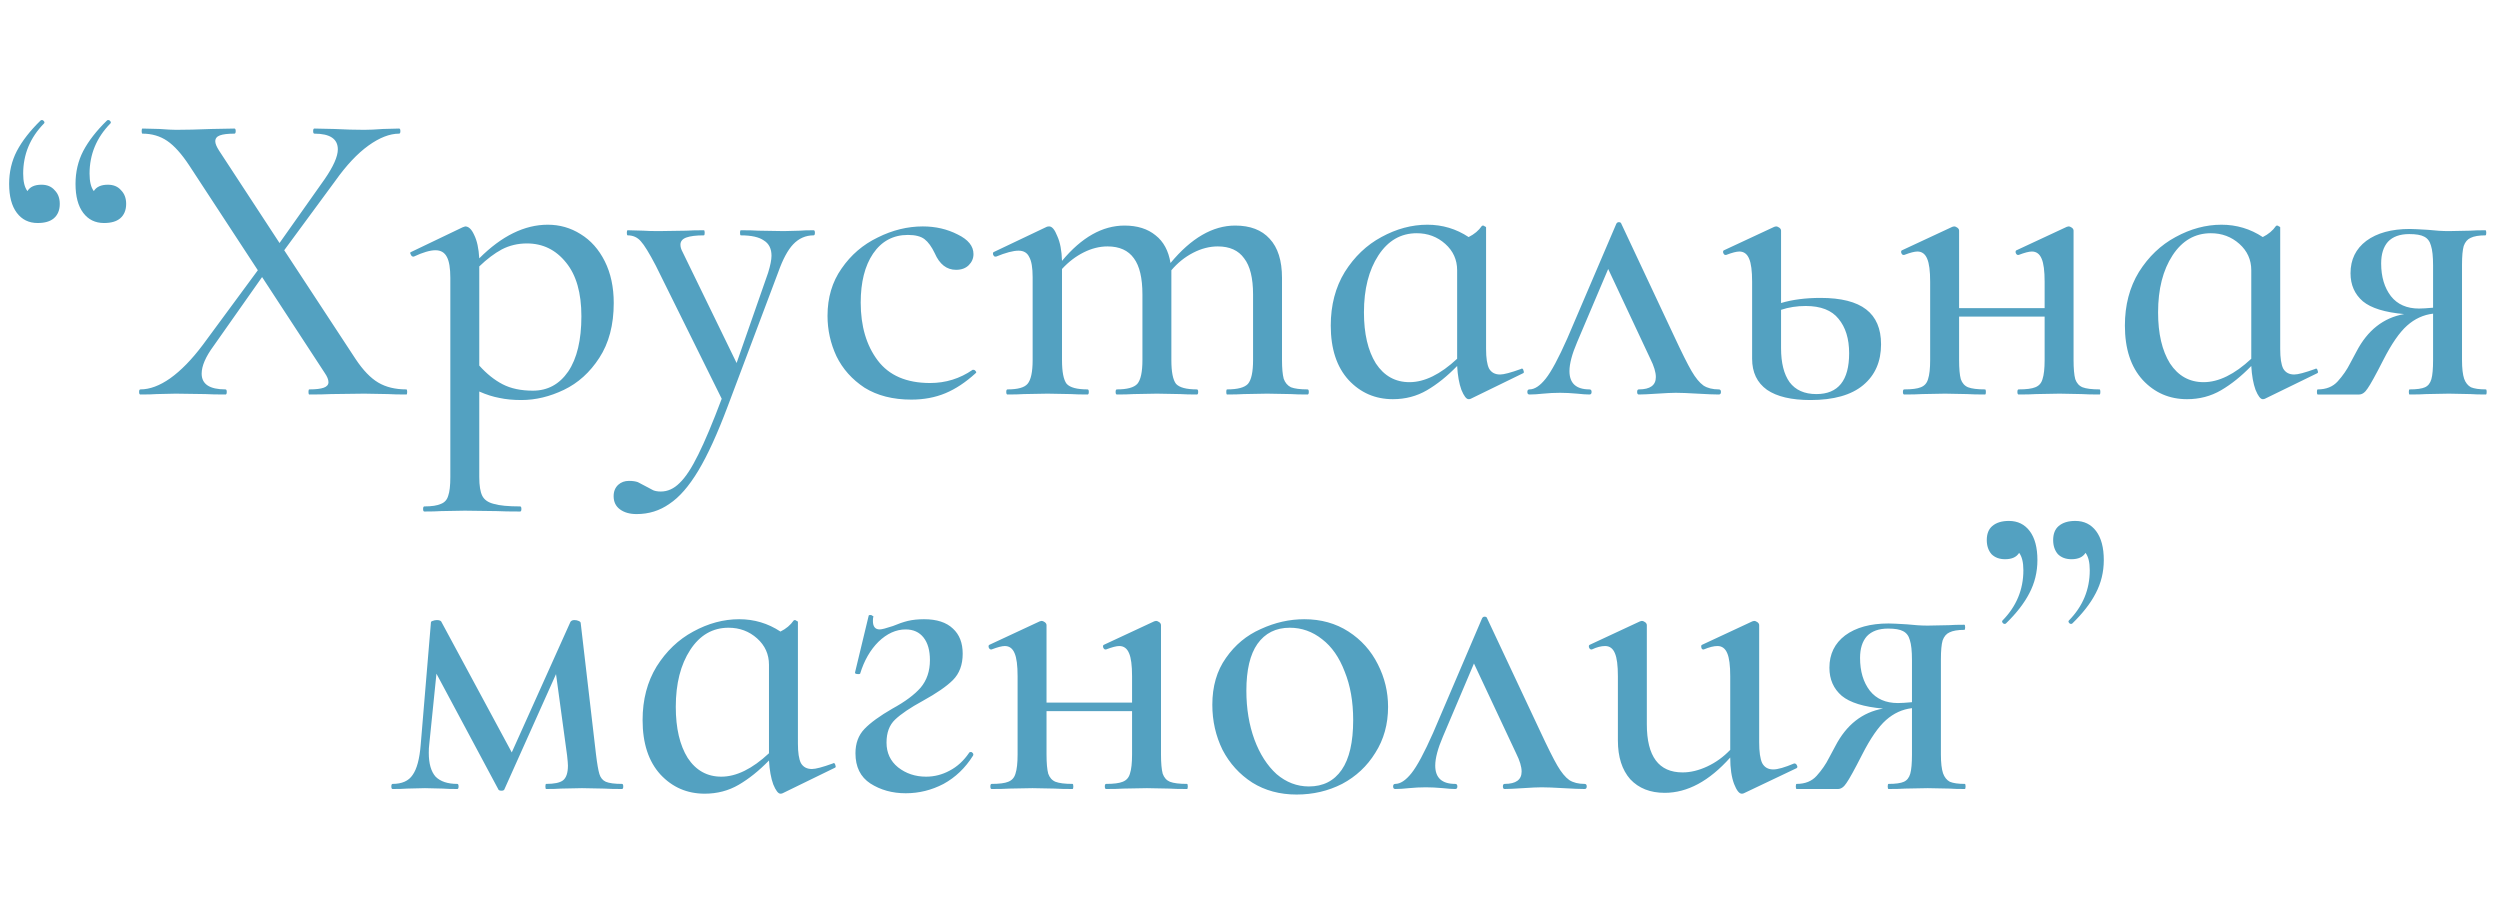
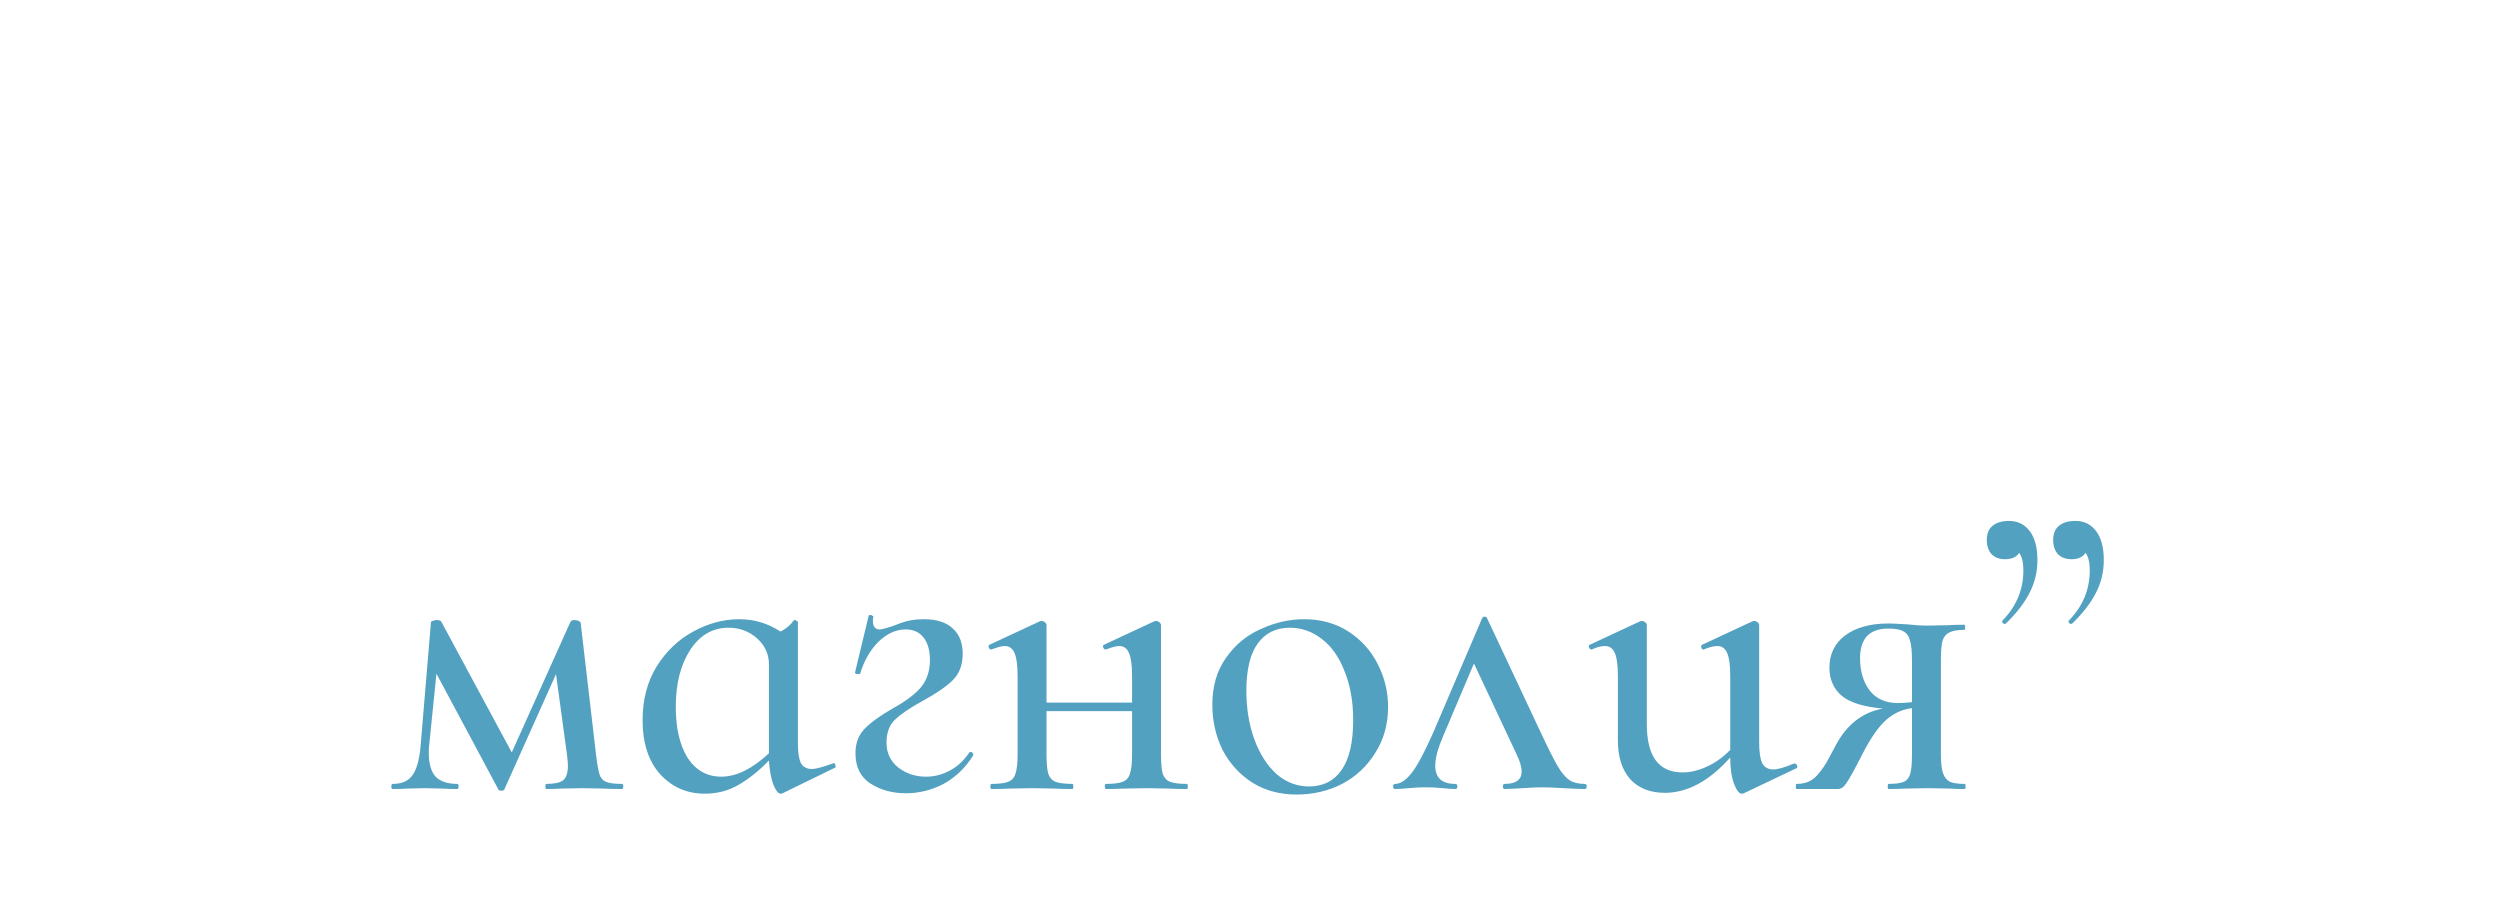
<svg xmlns="http://www.w3.org/2000/svg" width="564" height="205" viewBox="0 0 564 205" fill="none">
-   <path d="M9.357 41.672C10.637 41.672 11.629 42.088 12.333 42.92C13.101 43.688 13.485 44.712 13.485 45.992C13.485 47.4 13.037 48.488 12.141 49.256C11.309 49.96 10.093 50.312 8.493 50.312C6.509 50.312 4.941 49.544 3.789 48.008C2.637 46.472 2.061 44.296 2.061 41.48C2.061 38.792 2.637 36.328 3.789 34.088C5.005 31.784 6.797 29.48 9.165 27.176C9.229 27.112 9.325 27.08 9.453 27.08C9.645 27.08 9.805 27.176 9.933 27.368C10.061 27.56 10.061 27.72 9.933 27.848C6.797 31.048 5.229 34.824 5.229 39.176C5.229 40.968 5.549 42.28 6.189 43.112C6.765 42.152 7.821 41.672 9.357 41.672ZM24.333 41.672C25.613 41.672 26.605 42.088 27.309 42.92C28.077 43.688 28.461 44.712 28.461 45.992C28.461 47.4 28.013 48.488 27.117 49.256C26.285 49.96 25.069 50.312 23.469 50.312C21.485 50.312 19.917 49.544 18.765 48.008C17.613 46.472 17.037 44.296 17.037 41.48C17.037 38.792 17.613 36.328 18.765 34.088C19.981 31.784 21.773 29.48 24.141 27.176C24.205 27.112 24.301 27.08 24.429 27.08C24.621 27.08 24.781 27.176 24.909 27.368C25.037 27.56 25.037 27.72 24.909 27.848C21.773 31.048 20.205 34.824 20.205 39.176C20.205 40.968 20.525 42.28 21.165 43.112C21.741 42.152 22.797 41.672 24.333 41.672ZM91.67 87.848C91.798 87.848 91.862 88.04 91.862 88.424C91.862 88.808 91.798 89 91.67 89C89.942 89 88.566 88.968 87.542 88.904L82.166 88.808L74.678 88.904C73.462 88.968 71.83 89 69.782 89C69.654 89 69.59 88.808 69.59 88.424C69.59 88.04 69.654 87.848 69.782 87.848C71.254 87.848 72.342 87.72 73.046 87.464C73.75 87.208 74.102 86.792 74.102 86.216C74.102 85.64 73.814 84.936 73.238 84.104L59.126 62.504L48.182 78.056C46.39 80.488 45.494 82.568 45.494 84.296C45.494 86.664 47.286 87.848 50.87 87.848C51.062 87.848 51.158 88.04 51.158 88.424C51.158 88.808 51.062 89 50.87 89C48.886 89 47.382 88.968 46.358 88.904L39.638 88.808L35.318 88.904C34.55 88.968 33.334 89 31.67 89C31.478 89 31.382 88.808 31.382 88.424C31.382 88.04 31.478 87.848 31.67 87.848C33.782 87.848 36.022 87.016 38.39 85.352C40.822 83.624 43.286 81.096 45.782 77.768L58.166 60.968L42.71 37.352C40.982 34.728 39.318 32.872 37.718 31.784C36.118 30.696 34.262 30.152 32.15 30.152C32.022 30.152 31.958 29.96 31.958 29.576C31.958 29.192 32.022 29 32.15 29L35.99 29.096C37.654 29.224 38.902 29.288 39.734 29.288C41.91 29.288 44.598 29.224 47.798 29.096L52.886 29C53.078 29 53.174 29.192 53.174 29.576C53.174 29.96 53.078 30.152 52.886 30.152C51.414 30.152 50.326 30.28 49.622 30.536C48.918 30.792 48.566 31.24 48.566 31.88C48.566 32.392 48.854 33.096 49.43 33.992L63.062 54.824L73.238 40.424C75.222 37.544 76.214 35.304 76.214 33.704C76.214 31.336 74.454 30.152 70.934 30.152C70.742 30.152 70.646 29.96 70.646 29.576C70.646 29.192 70.742 29 70.934 29L75.35 29.096C77.91 29.224 80.182 29.288 82.166 29.288C83.318 29.288 84.726 29.224 86.39 29.096L90.038 29C90.23 29 90.326 29.192 90.326 29.576C90.326 29.96 90.23 30.152 90.038 30.152C87.926 30.152 85.622 31.048 83.126 32.84C80.63 34.632 78.134 37.288 75.638 40.808L64.118 56.456L80.246 81.032C81.91 83.528 83.606 85.288 85.334 86.312C87.062 87.336 89.174 87.848 91.67 87.848ZM123.579 50.696C126.267 50.696 128.731 51.4 130.971 52.808C133.275 54.216 135.099 56.264 136.443 58.952C137.787 61.64 138.459 64.776 138.459 68.36C138.459 73.288 137.371 77.416 135.195 80.744C133.083 84.008 130.427 86.408 127.227 87.944C124.027 89.48 120.827 90.248 117.627 90.248C115.771 90.248 114.107 90.088 112.635 89.768C111.227 89.512 109.723 89.032 108.123 88.328V107.624C108.123 109.544 108.347 110.952 108.795 111.848C109.243 112.744 110.107 113.352 111.387 113.672C112.667 114.056 114.651 114.248 117.339 114.248C117.531 114.248 117.627 114.44 117.627 114.824C117.627 115.208 117.531 115.4 117.339 115.4C115.099 115.4 113.339 115.368 112.059 115.304L104.859 115.208L99.483 115.304C98.587 115.368 97.339 115.4 95.739 115.4C95.547 115.4 95.451 115.208 95.451 114.824C95.451 114.44 95.547 114.248 95.739 114.248C97.403 114.248 98.651 114.056 99.483 113.672C100.315 113.352 100.859 112.744 101.115 111.848C101.435 110.952 101.595 109.544 101.595 107.624V62.696C101.595 60.52 101.339 58.952 100.827 57.992C100.315 56.968 99.451 56.456 98.235 56.456C97.019 56.456 95.387 56.936 93.339 57.896H93.243C92.987 57.896 92.795 57.736 92.667 57.416C92.475 57.096 92.507 56.904 92.763 56.84L104.379 51.272L104.955 51.08C105.723 51.08 106.395 51.72 106.971 53C107.611 54.28 107.995 56.04 108.123 58.28C113.179 53.224 118.331 50.696 123.579 50.696ZM120.219 88.136C123.547 88.136 126.203 86.696 128.187 83.816C130.171 80.872 131.163 76.712 131.163 71.336C131.163 66.088 130.011 62.056 127.707 59.24C125.403 56.36 122.459 54.92 118.875 54.92C116.827 54.92 114.939 55.368 113.211 56.264C111.547 57.16 109.851 58.44 108.123 60.104V82.472C109.787 84.328 111.547 85.736 113.403 86.696C115.259 87.656 117.531 88.136 120.219 88.136ZM183.555 51.944C183.747 51.944 183.843 52.136 183.843 52.52C183.843 52.904 183.747 53.096 183.555 53.096C181.763 53.096 180.227 53.768 178.947 55.112C177.731 56.392 176.611 58.472 175.587 61.352L164.163 91.688C161.859 97.832 159.651 102.664 157.539 106.184C155.427 109.704 153.251 112.2 151.011 113.672C148.835 115.208 146.371 115.976 143.619 115.976C142.083 115.976 140.835 115.624 139.875 114.92C138.915 114.216 138.435 113.224 138.435 111.944C138.435 110.856 138.787 109.992 139.491 109.352C140.131 108.776 140.931 108.488 141.891 108.488C142.723 108.488 143.395 108.584 143.907 108.776C144.419 109.032 145.027 109.352 145.731 109.736C146.435 110.12 146.979 110.408 147.363 110.6C147.811 110.792 148.387 110.888 149.091 110.888C150.627 110.888 152.035 110.248 153.315 108.968C154.659 107.688 156.067 105.544 157.539 102.536C159.011 99.592 160.771 95.4 162.819 89.96L147.939 59.912C146.467 57.096 145.347 55.272 144.579 54.44C143.811 53.544 142.819 53.096 141.603 53.096C141.475 53.096 141.411 52.904 141.411 52.52C141.411 52.136 141.475 51.944 141.603 51.944L145.155 52.04C145.987 52.104 147.139 52.136 148.611 52.136L154.851 52.04C155.811 51.976 157.123 51.944 158.787 51.944C158.915 51.944 158.979 52.136 158.979 52.52C158.979 52.904 158.915 53.096 158.787 53.096C157.059 53.096 155.747 53.256 154.851 53.576C153.955 53.896 153.507 54.44 153.507 55.208C153.507 55.72 153.667 56.264 153.987 56.84L166.179 81.896L173.283 61.544C173.795 59.88 174.051 58.6 174.051 57.704C174.051 56.104 173.475 54.952 172.323 54.248C171.235 53.48 169.507 53.096 167.139 53.096C167.011 53.096 166.947 52.904 166.947 52.52C166.947 52.136 167.011 51.944 167.139 51.944C168.867 51.944 170.179 51.976 171.075 52.04L176.835 52.136L180.483 52.04C181.123 51.976 182.147 51.944 183.555 51.944ZM205.6 90.152C201.44 90.152 197.92 89.256 195.04 87.464C192.224 85.608 190.112 83.24 188.704 80.36C187.36 77.48 186.688 74.44 186.688 71.24C186.688 67.144 187.744 63.592 189.856 60.584C191.968 57.512 194.688 55.176 198.016 53.576C201.344 51.912 204.736 51.08 208.192 51.08C211.072 51.08 213.696 51.688 216.064 52.904C218.432 54.056 219.616 55.528 219.616 57.32C219.616 58.28 219.264 59.112 218.56 59.816C217.856 60.52 216.896 60.872 215.68 60.872C213.568 60.872 211.968 59.624 210.88 57.128C210.176 55.656 209.408 54.6 208.576 53.96C207.744 53.32 206.496 53 204.832 53C201.504 53 198.88 54.408 196.96 57.224C195.104 59.976 194.176 63.656 194.176 68.264C194.176 73.576 195.456 77.928 198.016 81.32C200.576 84.712 204.512 86.408 209.824 86.408C213.344 86.408 216.544 85.416 219.424 83.432H219.616C219.808 83.432 219.968 83.528 220.096 83.72C220.288 83.912 220.288 84.072 220.096 84.2C217.856 86.248 215.584 87.752 213.28 88.712C210.976 89.672 208.416 90.152 205.6 90.152ZM294.98 87.848C295.172 87.848 295.268 88.04 295.268 88.424C295.268 88.808 295.172 89 294.98 89C293.38 89 292.132 88.968 291.236 88.904L285.86 88.808L280.58 88.904C279.62 88.968 278.372 89 276.836 89C276.708 89 276.644 88.808 276.644 88.424C276.644 88.04 276.708 87.848 276.836 87.848C279.204 87.848 280.772 87.432 281.54 86.6C282.308 85.704 282.692 83.912 282.692 81.224V66.44C282.692 62.728 282.02 60.008 280.676 58.28C279.396 56.488 277.412 55.592 274.724 55.592C272.868 55.592 271.012 56.072 269.156 57.032C267.3 57.992 265.668 59.304 264.26 60.968V62.216V81.224C264.26 83.912 264.612 85.704 265.316 86.6C266.084 87.432 267.652 87.848 270.02 87.848C270.212 87.848 270.308 88.04 270.308 88.424C270.308 88.808 270.212 89 270.02 89C268.484 89 267.236 88.968 266.276 88.904L260.996 88.808L255.716 88.904C254.756 88.968 253.508 89 251.972 89C251.78 89 251.684 88.808 251.684 88.424C251.684 88.04 251.78 87.848 251.972 87.848C254.276 87.848 255.812 87.432 256.58 86.6C257.348 85.704 257.732 83.912 257.732 81.224V66.44C257.732 62.728 257.092 60.008 255.812 58.28C254.532 56.488 252.548 55.592 249.86 55.592C248.068 55.592 246.276 56.04 244.484 56.936C242.692 57.832 241.06 59.08 239.588 60.68V81.224C239.588 83.912 239.94 85.704 240.644 86.6C241.412 87.432 242.98 87.848 245.348 87.848C245.54 87.848 245.636 88.04 245.636 88.424C245.636 88.808 245.54 89 245.348 89C243.812 89 242.564 88.968 241.604 88.904L236.324 88.808L230.948 88.904C230.052 88.968 228.836 89 227.3 89C227.108 89 227.012 88.808 227.012 88.424C227.012 88.04 227.108 87.848 227.3 87.848C229.604 87.848 231.108 87.432 231.812 86.6C232.58 85.704 232.964 83.912 232.964 81.224V62.504C232.964 60.392 232.708 58.888 232.196 57.992C231.748 57.032 230.948 56.552 229.796 56.552C228.58 56.552 226.884 57 224.708 57.896H224.516C224.324 57.896 224.164 57.736 224.036 57.416C223.972 57.096 224.036 56.904 224.228 56.84L236.132 51.176C236.26 51.112 236.452 51.08 236.708 51.08C237.348 51.08 237.956 51.816 238.532 53.288C239.172 54.696 239.524 56.552 239.588 58.856C244.004 53.544 248.708 50.888 253.7 50.888C256.58 50.888 258.916 51.624 260.708 53.096C262.5 54.504 263.62 56.584 264.068 59.336C268.74 53.704 273.604 50.888 278.66 50.888C282.052 50.888 284.644 51.88 286.436 53.864C288.292 55.848 289.22 58.792 289.22 62.696V81.224C289.22 83.08 289.348 84.488 289.604 85.448C289.924 86.344 290.468 86.984 291.236 87.368C292.068 87.688 293.316 87.848 294.98 87.848ZM343.323 83.144C343.515 83.144 343.643 83.304 343.707 83.624C343.835 83.944 343.803 84.136 343.611 84.2L331.803 89.96C331.675 90.024 331.515 90.056 331.323 90.056C330.811 90.056 330.267 89.352 329.691 87.944C329.179 86.536 328.859 84.744 328.731 82.568C326.491 84.872 324.219 86.696 321.915 88.04C319.611 89.384 317.051 90.056 314.235 90.056C310.267 90.056 306.939 88.616 304.251 85.736C301.563 82.792 300.219 78.696 300.219 73.448C300.219 68.84 301.275 64.808 303.387 61.352C305.563 57.896 308.315 55.272 311.643 53.48C315.035 51.624 318.491 50.696 322.011 50.696C325.403 50.696 328.507 51.624 331.323 53.48C332.603 52.84 333.595 52.008 334.299 50.984C334.363 50.92 334.459 50.888 334.587 50.888C334.715 50.888 334.843 50.952 334.971 51.08C335.163 51.144 335.259 51.208 335.259 51.272V78.728C335.259 80.776 335.483 82.248 335.931 83.144C336.443 84.04 337.275 84.488 338.427 84.488C339.259 84.488 340.827 84.072 343.131 83.24L343.323 83.144ZM317.979 86.216C321.371 86.216 324.955 84.456 328.731 80.936V60.968C328.731 58.6 327.835 56.616 326.043 55.016C324.251 53.416 322.107 52.616 319.611 52.616C316.027 52.616 313.147 54.28 310.971 57.608C308.795 60.936 307.707 65.224 307.707 70.472C307.707 75.272 308.603 79.112 310.395 81.992C312.251 84.808 314.779 86.216 317.979 86.216ZM387.767 87.848C388.087 87.848 388.247 88.04 388.247 88.424C388.247 88.808 388.087 89 387.767 89C386.743 89 385.143 88.936 382.967 88.808C380.791 88.68 379.159 88.616 378.071 88.616C377.175 88.616 375.767 88.68 373.847 88.808C371.927 88.936 370.551 89 369.719 89C369.463 89 369.335 88.808 369.335 88.424C369.335 88.04 369.463 87.848 369.719 87.848C372.279 87.848 373.559 86.92 373.559 85.064C373.559 83.976 373.143 82.6 372.311 80.936L362.807 60.68L355.799 77.192C354.647 79.88 354.071 82.056 354.071 83.72C354.071 86.472 355.575 87.848 358.583 87.848C358.903 87.848 359.063 88.04 359.063 88.424C359.063 88.808 358.903 89 358.583 89C357.879 89 356.951 88.936 355.799 88.808C354.391 88.68 353.111 88.616 351.959 88.616C350.679 88.616 349.399 88.68 348.119 88.808C346.967 88.936 345.943 89 345.047 89C344.727 89 344.567 88.808 344.567 88.424C344.567 88.04 344.727 87.848 345.047 87.848C346.199 87.848 347.415 87.048 348.695 85.448C349.975 83.848 351.607 80.808 353.591 76.328L364.631 50.504C364.759 50.248 364.951 50.12 365.207 50.12C365.527 50.12 365.719 50.248 365.783 50.504L377.687 75.848C379.415 79.56 380.727 82.184 381.623 83.72C382.519 85.256 383.415 86.344 384.311 86.984C385.207 87.56 386.359 87.848 387.767 87.848ZM410.734 67.208C415.342 67.208 418.766 68.072 421.006 69.8C423.246 71.528 424.366 74.152 424.366 77.672C424.366 81.576 423.022 84.648 420.334 86.888C417.646 89.128 413.678 90.248 408.43 90.248C404.142 90.248 400.878 89.48 398.638 87.944C396.398 86.344 395.278 84.008 395.278 80.936V63.56C395.278 61.128 395.054 59.4 394.606 58.376C394.158 57.288 393.422 56.744 392.398 56.744C391.758 56.744 390.766 57 389.422 57.512H389.23C389.038 57.512 388.878 57.352 388.75 57.032C388.686 56.712 388.75 56.52 388.942 56.456L400.27 51.176L400.654 51.08C400.91 51.08 401.166 51.176 401.422 51.368C401.678 51.56 401.806 51.784 401.806 52.04V68.36C404.366 67.592 407.342 67.208 410.734 67.208ZM409.774 88.904C414.702 88.904 417.166 85.832 417.166 79.688C417.166 76.424 416.366 73.832 414.766 71.912C413.23 69.992 410.766 69.032 407.374 69.032C405.39 69.032 403.534 69.32 401.806 69.896V78.536C401.806 81.864 402.446 84.424 403.726 86.216C405.07 88.008 407.086 88.904 409.774 88.904ZM473.652 87.848C473.78 87.848 473.844 88.04 473.844 88.424C473.844 88.808 473.78 89 473.652 89C471.924 89 470.58 88.968 469.62 88.904L464.628 88.808L459.348 88.904C458.388 88.968 457.076 89 455.412 89C455.22 89 455.124 88.808 455.124 88.424C455.124 88.04 455.22 87.848 455.412 87.848C457.14 87.848 458.388 87.688 459.156 87.368C459.988 87.048 460.532 86.44 460.788 85.544C461.108 84.584 461.268 83.144 461.268 81.224V71.432H441.972V81.224C441.972 83.144 442.1 84.584 442.356 85.544C442.676 86.44 443.22 87.048 443.988 87.368C444.82 87.688 446.1 87.848 447.828 87.848C447.956 87.848 448.02 88.04 448.02 88.424C448.02 88.808 447.956 89 447.828 89C446.1 89 444.756 88.968 443.796 88.904L438.804 88.808L433.62 88.904C432.66 88.968 431.316 89 429.588 89C429.396 89 429.3 88.808 429.3 88.424C429.3 88.04 429.396 87.848 429.588 87.848C431.316 87.848 432.564 87.688 433.332 87.368C434.164 87.048 434.708 86.44 434.964 85.544C435.284 84.584 435.444 83.144 435.444 81.224V63.56C435.444 61.128 435.22 59.4 434.772 58.376C434.324 57.288 433.588 56.744 432.564 56.744C431.924 56.744 430.932 57 429.588 57.512H429.396C429.204 57.512 429.044 57.352 428.916 57.032C428.852 56.712 428.916 56.52 429.108 56.456L440.436 51.176L440.82 51.08C441.076 51.08 441.332 51.176 441.588 51.368C441.844 51.56 441.972 51.784 441.972 52.04V69.512H461.268V63.56C461.268 61.128 461.044 59.4 460.596 58.376C460.148 57.288 459.412 56.744 458.388 56.744C457.748 56.744 456.756 57 455.412 57.512H455.22C455.028 57.512 454.868 57.352 454.74 57.032C454.676 56.712 454.74 56.52 454.932 56.456L466.26 51.176L466.644 51.08C466.9 51.08 467.156 51.176 467.412 51.368C467.668 51.56 467.796 51.784 467.796 52.04V81.224C467.796 83.144 467.924 84.584 468.18 85.544C468.5 86.44 469.044 87.048 469.812 87.368C470.644 87.688 471.924 87.848 473.652 87.848ZM522.48 83.144C522.672 83.144 522.8 83.304 522.864 83.624C522.992 83.944 522.96 84.136 522.768 84.2L510.96 89.96C510.832 90.024 510.672 90.056 510.48 90.056C509.968 90.056 509.424 89.352 508.848 87.944C508.336 86.536 508.016 84.744 507.888 82.568C505.648 84.872 503.376 86.696 501.072 88.04C498.768 89.384 496.208 90.056 493.392 90.056C489.424 90.056 486.096 88.616 483.408 85.736C480.72 82.792 479.376 78.696 479.376 73.448C479.376 68.84 480.432 64.808 482.544 61.352C484.72 57.896 487.472 55.272 490.8 53.48C494.192 51.624 497.648 50.696 501.168 50.696C504.56 50.696 507.664 51.624 510.48 53.48C511.76 52.84 512.752 52.008 513.456 50.984C513.52 50.92 513.616 50.888 513.744 50.888C513.872 50.888 514 50.952 514.128 51.08C514.32 51.144 514.416 51.208 514.416 51.272V78.728C514.416 80.776 514.64 82.248 515.088 83.144C515.6 84.04 516.432 84.488 517.584 84.488C518.416 84.488 519.984 84.072 522.288 83.24L522.48 83.144ZM497.136 86.216C500.528 86.216 504.112 84.456 507.888 80.936V60.968C507.888 58.6 506.992 56.616 505.2 55.016C503.408 53.416 501.264 52.616 498.768 52.616C495.184 52.616 492.304 54.28 490.128 57.608C487.952 60.936 486.864 65.224 486.864 70.472C486.864 75.272 487.76 79.112 489.552 81.992C491.408 84.808 493.936 86.216 497.136 86.216ZM560.806 87.848C560.934 87.848 560.998 88.04 560.998 88.424C560.998 88.808 560.934 89 560.806 89C559.334 89 558.182 88.968 557.35 88.904L552.454 88.808L547.366 88.904C546.47 88.968 545.222 89 543.622 89C543.494 89 543.43 88.808 543.43 88.424C543.43 88.04 543.494 87.848 543.622 87.848C545.222 87.848 546.374 87.688 547.078 87.368C547.782 87.048 548.262 86.44 548.518 85.544C548.774 84.648 548.902 83.208 548.902 81.224V70.76C546.726 71.016 544.774 71.912 543.046 73.448C541.318 74.984 539.526 77.576 537.67 81.224C535.942 84.616 534.758 86.76 534.118 87.656C533.542 88.552 532.902 89 532.198 89H522.886C522.758 89 522.694 88.808 522.694 88.424C522.694 88.04 522.758 87.848 522.886 87.848C524.806 87.848 526.31 87.24 527.398 86.024C528.55 84.744 529.478 83.4 530.182 81.992C530.95 80.584 531.43 79.688 531.622 79.304C534.118 74.504 537.702 71.688 542.374 70.856C538.022 70.472 534.918 69.512 533.062 67.976C531.206 66.376 530.278 64.264 530.278 61.64C530.278 58.568 531.462 56.136 533.83 54.344C536.262 52.552 539.526 51.656 543.622 51.656C544.326 51.656 545.702 51.72 547.75 51.848C549.478 52.04 551.046 52.136 552.454 52.136L557.254 52.04C558.086 51.976 559.238 51.944 560.71 51.944C560.838 51.944 560.902 52.136 560.902 52.52C560.902 52.904 560.838 53.096 560.71 53.096C559.238 53.096 558.118 53.288 557.35 53.672C556.646 53.992 556.134 54.6 555.814 55.496C555.558 56.392 555.43 57.8 555.43 59.72V81.224C555.43 83.08 555.59 84.488 555.91 85.448C556.23 86.344 556.742 86.984 557.446 87.368C558.214 87.688 559.334 87.848 560.806 87.848ZM537.19 59.432C537.19 62.44 537.926 64.904 539.398 66.824C540.87 68.68 542.982 69.608 545.734 69.608C546.438 69.608 547.494 69.544 548.902 69.416V59.912C548.902 57.864 548.742 56.36 548.422 55.4C548.166 54.44 547.654 53.768 546.886 53.384C546.182 53 545.062 52.808 543.526 52.808C541.414 52.808 539.814 53.384 538.726 54.536C537.702 55.688 537.19 57.32 537.19 59.432Z" fill="#53A1C1" />
  <path d="M140.318 176.848C140.51 176.848 140.606 177.04 140.606 177.424C140.606 177.808 140.51 178 140.318 178C138.59 178 137.246 177.968 136.286 177.904L131.294 177.808L126.59 177.904C125.758 177.968 124.638 178 123.23 178C123.102 178 123.038 177.808 123.038 177.424C123.038 177.04 123.102 176.848 123.23 176.848C125.022 176.848 126.27 176.592 126.974 176.08C127.742 175.504 128.126 174.384 128.126 172.72C128.126 172.336 128.062 171.568 127.934 170.416L125.438 152.08L113.822 178C113.758 178.256 113.534 178.384 113.15 178.384C112.702 178.384 112.446 178.256 112.382 178L98.462 151.984L96.83 168.016C96.766 168.464 96.734 169.072 96.734 169.84C96.734 172.272 97.246 174.064 98.27 175.216C99.358 176.304 100.99 176.848 103.166 176.848C103.358 176.848 103.454 177.04 103.454 177.424C103.454 177.808 103.358 178 103.166 178C101.758 178 100.67 177.968 99.902 177.904L95.87 177.808L91.838 177.904C91.07 177.968 89.982 178 88.574 178C88.382 178 88.286 177.808 88.286 177.424C88.286 177.04 88.382 176.848 88.574 176.848C90.686 176.848 92.19 176.176 93.086 174.832C94.046 173.488 94.654 171.216 94.91 168.016L97.214 140.464C97.214 140.272 97.342 140.144 97.598 140.08C97.918 139.952 98.238 139.888 98.558 139.888C99.006 139.888 99.326 139.984 99.518 140.176L115.454 169.744L128.702 140.272C128.894 140.016 129.182 139.888 129.566 139.888C129.95 139.888 130.27 139.952 130.526 140.08C130.846 140.208 131.006 140.368 131.006 140.56L134.462 170.224C134.718 172.336 134.974 173.808 135.23 174.64C135.486 175.472 135.966 176.048 136.67 176.368C137.438 176.688 138.654 176.848 140.318 176.848ZM188.073 172.144C188.265 172.144 188.393 172.304 188.457 172.624C188.585 172.944 188.553 173.136 188.361 173.2L176.553 178.96C176.425 179.024 176.265 179.056 176.073 179.056C175.561 179.056 175.017 178.352 174.441 176.944C173.929 175.536 173.609 173.744 173.481 171.568C171.241 173.872 168.969 175.696 166.665 177.04C164.361 178.384 161.801 179.056 158.985 179.056C155.017 179.056 151.689 177.616 149.001 174.736C146.313 171.792 144.969 167.696 144.969 162.448C144.969 157.84 146.025 153.808 148.137 150.352C150.313 146.896 153.065 144.272 156.393 142.48C159.785 140.624 163.241 139.696 166.761 139.696C170.153 139.696 173.257 140.624 176.073 142.48C177.353 141.84 178.345 141.008 179.049 139.984C179.113 139.92 179.209 139.888 179.337 139.888C179.465 139.888 179.593 139.952 179.721 140.08C179.913 140.144 180.009 140.208 180.009 140.272V167.728C180.009 169.776 180.233 171.248 180.681 172.144C181.193 173.04 182.025 173.488 183.177 173.488C184.009 173.488 185.577 173.072 187.881 172.24L188.073 172.144ZM162.729 175.216C166.121 175.216 169.705 173.456 173.481 169.936V149.968C173.481 147.6 172.585 145.616 170.793 144.016C169.001 142.416 166.857 141.616 164.361 141.616C160.777 141.616 157.897 143.28 155.721 146.608C153.545 149.936 152.457 154.224 152.457 159.472C152.457 164.272 153.353 168.112 155.145 170.992C157.001 173.808 159.529 175.216 162.729 175.216ZM204.32 142C202.144 142 200.096 142.928 198.176 144.784C196.32 146.64 194.944 149.04 194.048 151.984C193.984 152.048 193.856 152.08 193.664 152.08C193.088 152.08 192.832 151.952 192.896 151.696L195.968 138.928C195.968 138.8 196.096 138.736 196.352 138.736C196.544 138.736 196.704 138.8 196.832 138.928C197.024 138.992 197.088 139.056 197.024 139.12C196.96 139.376 196.928 139.696 196.928 140.08C196.928 141.36 197.44 142 198.464 142C198.912 142 199.904 141.744 201.44 141.232C202.656 140.72 203.776 140.336 204.8 140.08C205.888 139.824 207.104 139.696 208.448 139.696C211.328 139.696 213.504 140.4 214.976 141.808C216.448 143.152 217.184 145.04 217.184 147.472C217.184 149.968 216.448 151.952 214.976 153.424C213.568 154.832 211.296 156.4 208.16 158.128C205.344 159.664 203.264 161.072 201.92 162.352C200.64 163.568 200 165.296 200 167.536C200 169.84 200.864 171.696 202.592 173.104C204.384 174.512 206.496 175.216 208.928 175.216C210.784 175.216 212.544 174.768 214.208 173.872C215.936 172.976 217.408 171.632 218.624 169.84C218.688 169.712 218.816 169.648 219.008 169.648C219.2 169.648 219.36 169.744 219.488 169.936C219.616 170.128 219.616 170.32 219.488 170.512C217.76 173.264 215.552 175.376 212.864 176.848C210.176 178.256 207.328 178.96 204.32 178.96C201.312 178.96 198.656 178.224 196.352 176.752C194.112 175.28 192.992 173.008 192.992 169.936C192.992 167.696 193.664 165.872 195.008 164.464C196.352 163.056 198.464 161.52 201.344 159.856C204.16 158.32 206.272 156.752 207.68 155.152C209.088 153.488 209.792 151.408 209.792 148.912C209.792 146.736 209.312 145.04 208.352 143.824C207.392 142.608 206.048 142 204.32 142ZM267.777 176.848C267.905 176.848 267.969 177.04 267.969 177.424C267.969 177.808 267.905 178 267.777 178C266.049 178 264.705 177.968 263.745 177.904L258.753 177.808L253.473 177.904C252.513 177.968 251.201 178 249.537 178C249.345 178 249.249 177.808 249.249 177.424C249.249 177.04 249.345 176.848 249.537 176.848C251.265 176.848 252.513 176.688 253.281 176.368C254.113 176.048 254.657 175.44 254.913 174.544C255.233 173.584 255.393 172.144 255.393 170.224V160.432H236.097V170.224C236.097 172.144 236.225 173.584 236.481 174.544C236.801 175.44 237.345 176.048 238.113 176.368C238.945 176.688 240.225 176.848 241.953 176.848C242.081 176.848 242.145 177.04 242.145 177.424C242.145 177.808 242.081 178 241.953 178C240.225 178 238.881 177.968 237.921 177.904L232.929 177.808L227.745 177.904C226.785 177.968 225.441 178 223.713 178C223.521 178 223.425 177.808 223.425 177.424C223.425 177.04 223.521 176.848 223.713 176.848C225.441 176.848 226.689 176.688 227.457 176.368C228.289 176.048 228.833 175.44 229.089 174.544C229.409 173.584 229.569 172.144 229.569 170.224V152.56C229.569 150.128 229.345 148.4 228.897 147.376C228.449 146.288 227.713 145.744 226.689 145.744C226.049 145.744 225.057 146 223.713 146.512H223.521C223.329 146.512 223.169 146.352 223.041 146.032C222.977 145.712 223.041 145.52 223.233 145.456L234.561 140.176L234.945 140.08C235.201 140.08 235.457 140.176 235.713 140.368C235.969 140.56 236.097 140.784 236.097 141.04V158.512H255.393V152.56C255.393 150.128 255.169 148.4 254.721 147.376C254.273 146.288 253.537 145.744 252.513 145.744C251.873 145.744 250.881 146 249.537 146.512H249.345C249.153 146.512 248.993 146.352 248.865 146.032C248.801 145.712 248.865 145.52 249.057 145.456L260.385 140.176L260.769 140.08C261.025 140.08 261.281 140.176 261.537 140.368C261.793 140.56 261.921 140.784 261.921 141.04V170.224C261.921 172.144 262.049 173.584 262.305 174.544C262.625 175.44 263.169 176.048 263.937 176.368C264.769 176.688 266.049 176.848 267.777 176.848ZM292.509 179.248C288.733 179.248 285.405 178.352 282.525 176.56C279.645 174.704 277.405 172.24 275.805 169.168C274.269 166.032 273.501 162.64 273.501 158.992C273.501 154.832 274.525 151.312 276.573 148.432C278.621 145.488 281.245 143.312 284.445 141.904C287.645 140.432 290.909 139.696 294.237 139.696C298.013 139.696 301.341 140.624 304.221 142.48C307.101 144.336 309.309 146.8 310.845 149.872C312.381 152.88 313.149 156.08 313.149 159.472C313.149 163.376 312.189 166.832 310.269 169.84C308.413 172.848 305.917 175.184 302.781 176.848C299.645 178.448 296.221 179.248 292.509 179.248ZM295.293 177.424C298.493 177.424 300.957 176.176 302.685 173.68C304.413 171.184 305.277 167.44 305.277 162.448C305.277 158.288 304.637 154.64 303.357 151.504C302.141 148.304 300.445 145.872 298.269 144.208C296.093 142.48 293.661 141.616 290.973 141.616C287.837 141.616 285.405 142.832 283.677 145.264C282.013 147.632 281.181 151.152 281.181 155.824C281.181 159.856 281.789 163.536 283.005 166.864C284.221 170.128 285.885 172.72 287.997 174.64C290.173 176.496 292.605 177.424 295.293 177.424ZM357.486 176.848C357.806 176.848 357.966 177.04 357.966 177.424C357.966 177.808 357.806 178 357.486 178C356.462 178 354.862 177.936 352.686 177.808C350.51 177.68 348.878 177.616 347.79 177.616C346.894 177.616 345.486 177.68 343.566 177.808C341.646 177.936 340.27 178 339.438 178C339.182 178 339.054 177.808 339.054 177.424C339.054 177.04 339.182 176.848 339.438 176.848C341.998 176.848 343.278 175.92 343.278 174.064C343.278 172.976 342.862 171.6 342.03 169.936L332.526 149.68L325.518 166.192C324.366 168.88 323.79 171.056 323.79 172.72C323.79 175.472 325.294 176.848 328.302 176.848C328.622 176.848 328.782 177.04 328.782 177.424C328.782 177.808 328.622 178 328.302 178C327.598 178 326.67 177.936 325.518 177.808C324.11 177.68 322.83 177.616 321.678 177.616C320.398 177.616 319.118 177.68 317.838 177.808C316.686 177.936 315.662 178 314.766 178C314.446 178 314.286 177.808 314.286 177.424C314.286 177.04 314.446 176.848 314.766 176.848C315.918 176.848 317.134 176.048 318.414 174.448C319.694 172.848 321.326 169.808 323.31 165.328L334.35 139.504C334.478 139.248 334.67 139.12 334.926 139.12C335.246 139.12 335.438 139.248 335.502 139.504L347.406 164.848C349.134 168.56 350.446 171.184 351.342 172.72C352.238 174.256 353.134 175.344 354.03 175.984C354.926 176.56 356.078 176.848 357.486 176.848ZM404.837 172.24C405.093 172.24 405.285 172.4 405.413 172.72C405.541 172.976 405.509 173.168 405.317 173.296L393.413 178.96C393.285 179.024 393.125 179.056 392.933 179.056C392.357 179.056 391.781 178.32 391.205 176.848C390.629 175.312 390.341 173.328 390.341 170.896C385.605 176.208 380.677 178.864 375.557 178.864C372.293 178.864 369.701 177.84 367.781 175.792C365.925 173.68 364.997 170.768 364.997 167.056V152.56C364.997 150.128 364.773 148.4 364.325 147.376C363.877 146.288 363.141 145.744 362.117 145.744C361.221 145.744 360.229 146 359.141 146.512H358.949C358.757 146.512 358.597 146.352 358.469 146.032C358.405 145.712 358.469 145.52 358.661 145.456L369.989 140.176L370.373 140.08C370.629 140.08 370.885 140.176 371.141 140.368C371.397 140.56 371.525 140.784 371.525 141.04V163.408C371.525 170.64 374.213 174.256 379.589 174.256C381.381 174.256 383.237 173.808 385.157 172.912C387.077 172.016 388.805 170.768 390.341 169.168V152.56C390.341 150.128 390.117 148.4 389.669 147.376C389.221 146.288 388.485 145.744 387.461 145.744C386.629 145.744 385.605 146 384.389 146.512H384.197C384.005 146.512 383.877 146.352 383.813 146.032C383.749 145.712 383.813 145.52 384.005 145.456L395.333 140.176L395.717 140.08C395.973 140.08 396.229 140.176 396.485 140.368C396.741 140.56 396.869 140.784 396.869 141.04V167.44C396.869 169.616 397.093 171.184 397.541 172.144C398.053 173.104 398.885 173.584 400.037 173.584C401.061 173.584 402.629 173.136 404.741 172.24H404.837ZM443.244 176.848C443.372 176.848 443.436 177.04 443.436 177.424C443.436 177.808 443.372 178 443.244 178C441.772 178 440.62 177.968 439.788 177.904L434.892 177.808L429.804 177.904C428.908 177.968 427.66 178 426.06 178C425.932 178 425.868 177.808 425.868 177.424C425.868 177.04 425.932 176.848 426.06 176.848C427.66 176.848 428.812 176.688 429.516 176.368C430.22 176.048 430.7 175.44 430.956 174.544C431.212 173.648 431.34 172.208 431.34 170.224V159.76C429.164 160.016 427.212 160.912 425.484 162.448C423.756 163.984 421.964 166.576 420.108 170.224C418.38 173.616 417.196 175.76 416.556 176.656C415.98 177.552 415.34 178 414.636 178H405.324C405.196 178 405.132 177.808 405.132 177.424C405.132 177.04 405.196 176.848 405.324 176.848C407.244 176.848 408.748 176.24 409.836 175.024C410.988 173.744 411.916 172.4 412.62 170.992C413.388 169.584 413.868 168.688 414.06 168.304C416.556 163.504 420.14 160.688 424.812 159.856C420.46 159.472 417.356 158.512 415.5 156.976C413.644 155.376 412.716 153.264 412.716 150.64C412.716 147.568 413.9 145.136 416.268 143.344C418.7 141.552 421.964 140.656 426.06 140.656C426.764 140.656 428.14 140.72 430.188 140.848C431.916 141.04 433.484 141.136 434.892 141.136L439.692 141.04C440.524 140.976 441.676 140.944 443.148 140.944C443.276 140.944 443.34 141.136 443.34 141.52C443.34 141.904 443.276 142.096 443.148 142.096C441.676 142.096 440.556 142.288 439.788 142.672C439.084 142.992 438.572 143.6 438.252 144.496C437.996 145.392 437.868 146.8 437.868 148.72V170.224C437.868 172.08 438.028 173.488 438.348 174.448C438.668 175.344 439.18 175.984 439.884 176.368C440.652 176.688 441.772 176.848 443.244 176.848ZM419.628 148.432C419.628 151.44 420.364 153.904 421.836 155.824C423.308 157.68 425.42 158.608 428.172 158.608C428.876 158.608 429.932 158.544 431.34 158.416V148.912C431.34 146.864 431.18 145.36 430.86 144.4C430.604 143.44 430.092 142.768 429.324 142.384C428.62 142 427.5 141.808 425.964 141.808C423.852 141.808 422.252 142.384 421.164 143.536C420.14 144.688 419.628 146.32 419.628 148.432ZM453.209 117.52C455.193 117.52 456.761 118.288 457.913 119.824C459.065 121.36 459.641 123.536 459.641 126.352C459.641 129.04 459.033 131.536 457.817 133.84C456.665 136.08 454.905 138.352 452.537 140.656C452.473 140.72 452.377 140.752 452.249 140.752C452.057 140.752 451.897 140.656 451.769 140.464C451.641 140.272 451.641 140.112 451.769 139.984C454.905 136.784 456.473 133.008 456.473 128.656C456.473 126.864 456.153 125.552 455.513 124.72C454.937 125.68 453.881 126.16 452.345 126.16C451.065 126.16 450.041 125.776 449.273 125.008C448.569 124.176 448.217 123.12 448.217 121.84C448.217 120.432 448.633 119.376 449.465 118.672C450.361 117.904 451.609 117.52 453.209 117.52ZM468.185 117.52C470.169 117.52 471.737 118.288 472.889 119.824C474.041 121.36 474.617 123.536 474.617 126.352C474.617 129.04 474.009 131.536 472.793 133.84C471.641 136.08 469.881 138.352 467.513 140.656C467.449 140.72 467.353 140.752 467.225 140.752C467.033 140.752 466.873 140.656 466.745 140.464C466.617 140.272 466.617 140.112 466.745 139.984C469.881 136.784 471.449 133.008 471.449 128.656C471.449 126.864 471.129 125.552 470.489 124.72C469.913 125.68 468.857 126.16 467.321 126.16C466.041 126.16 465.017 125.776 464.249 125.008C463.545 124.176 463.193 123.12 463.193 121.84C463.193 120.432 463.609 119.376 464.441 118.672C465.337 117.904 466.585 117.52 468.185 117.52Z" fill="#53A1C1" />
</svg>